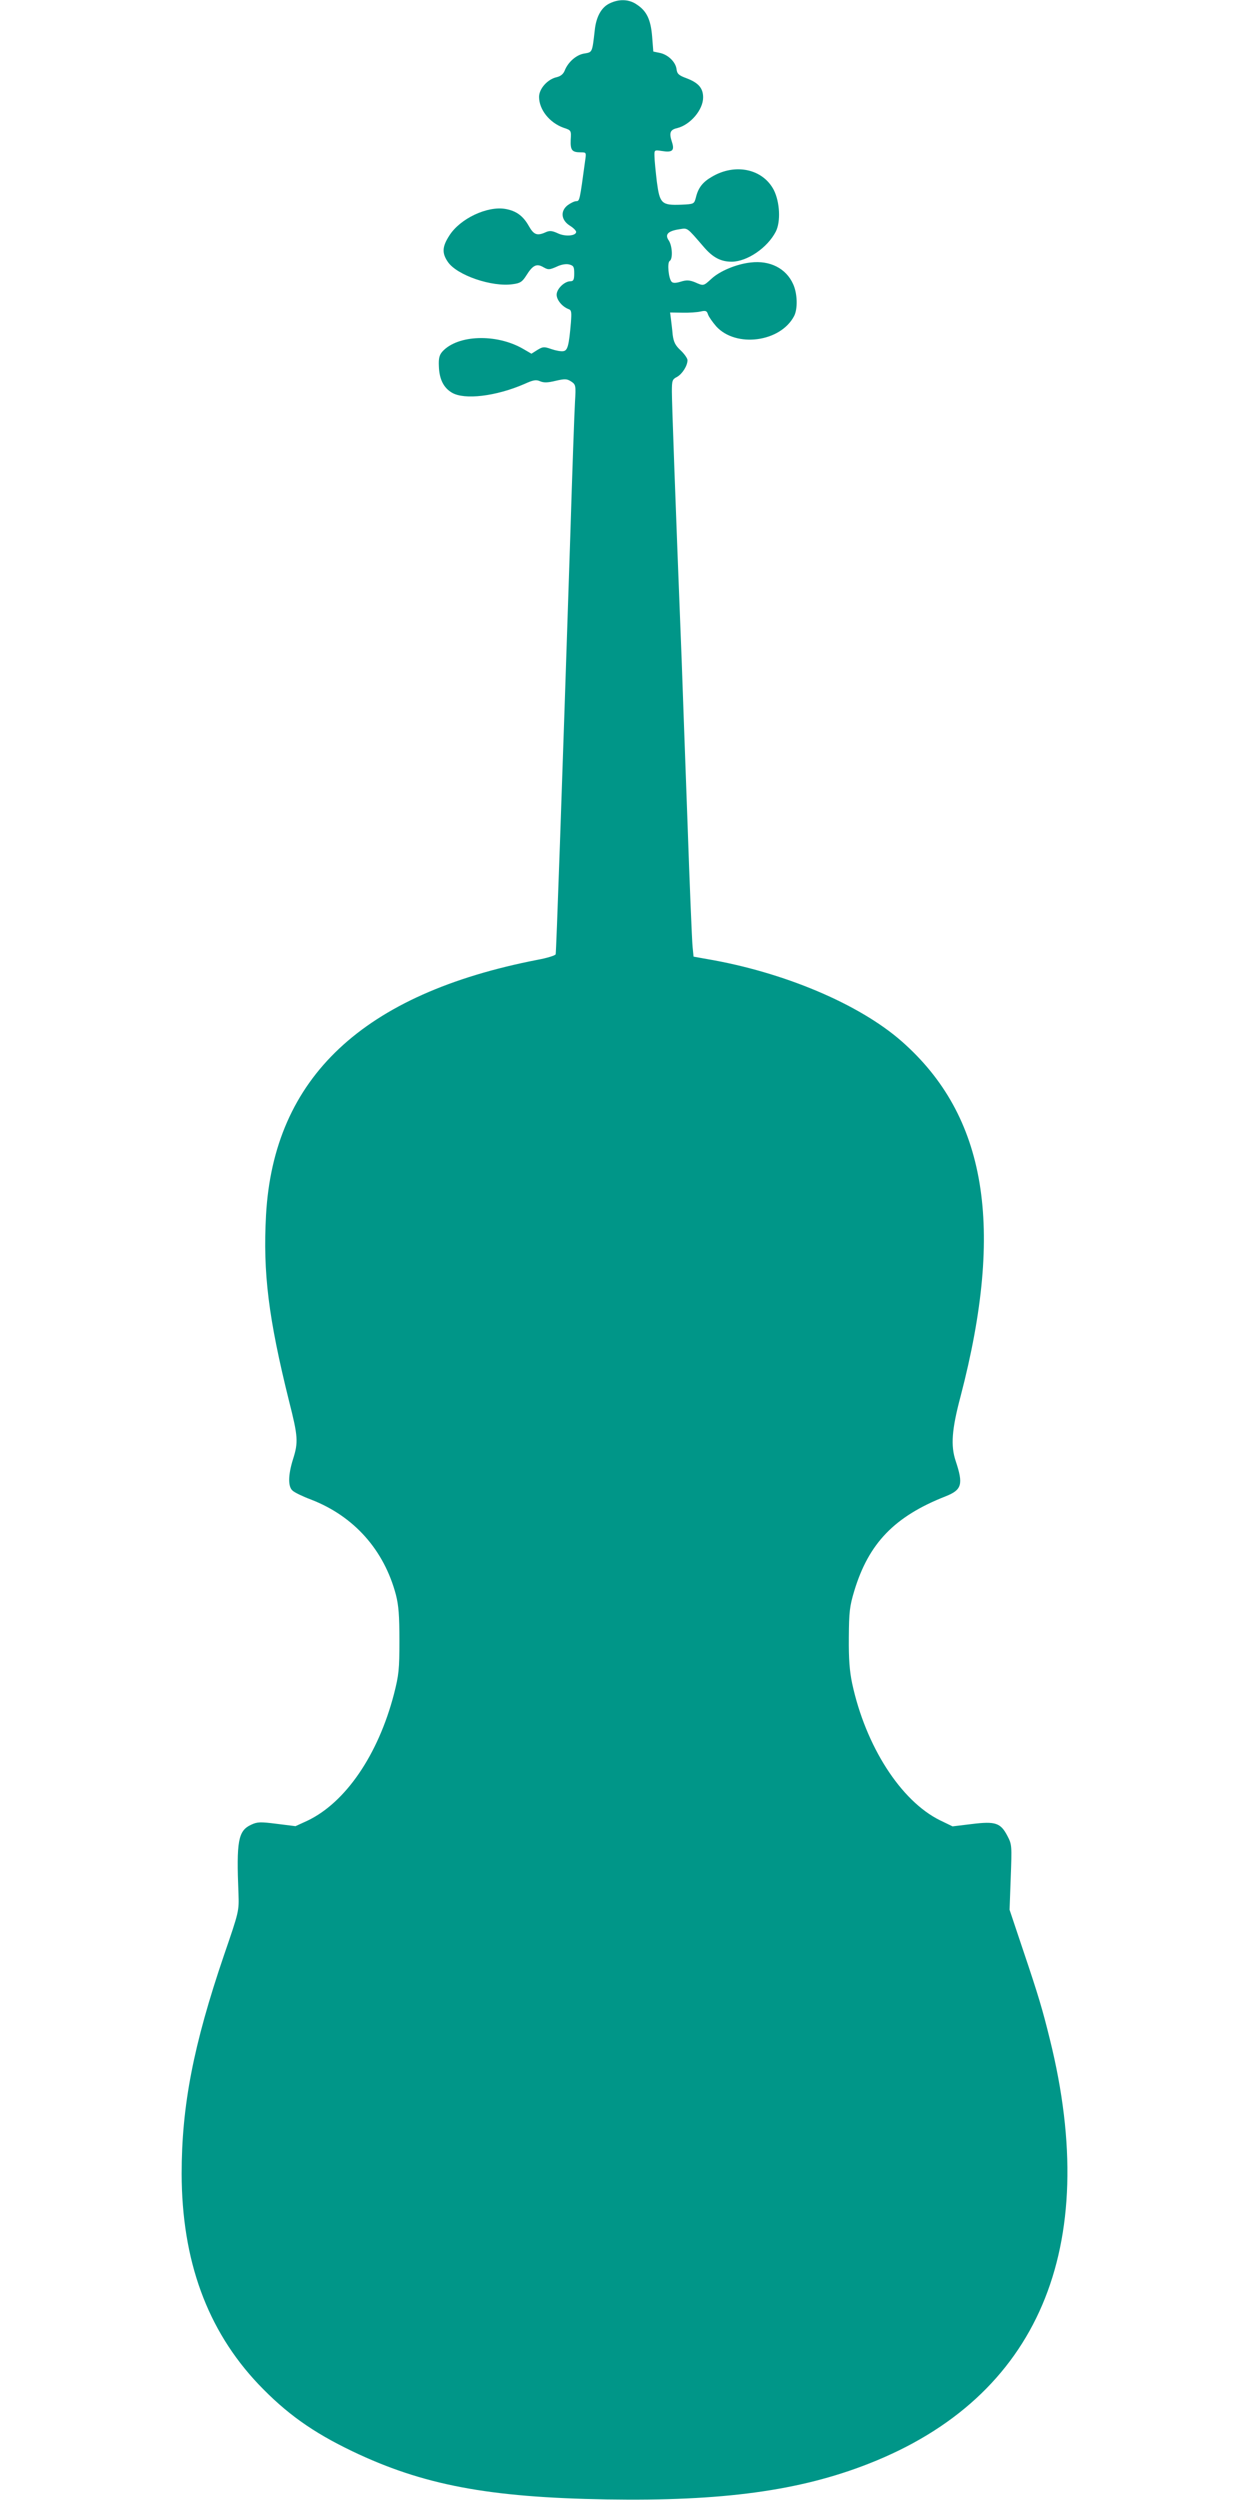
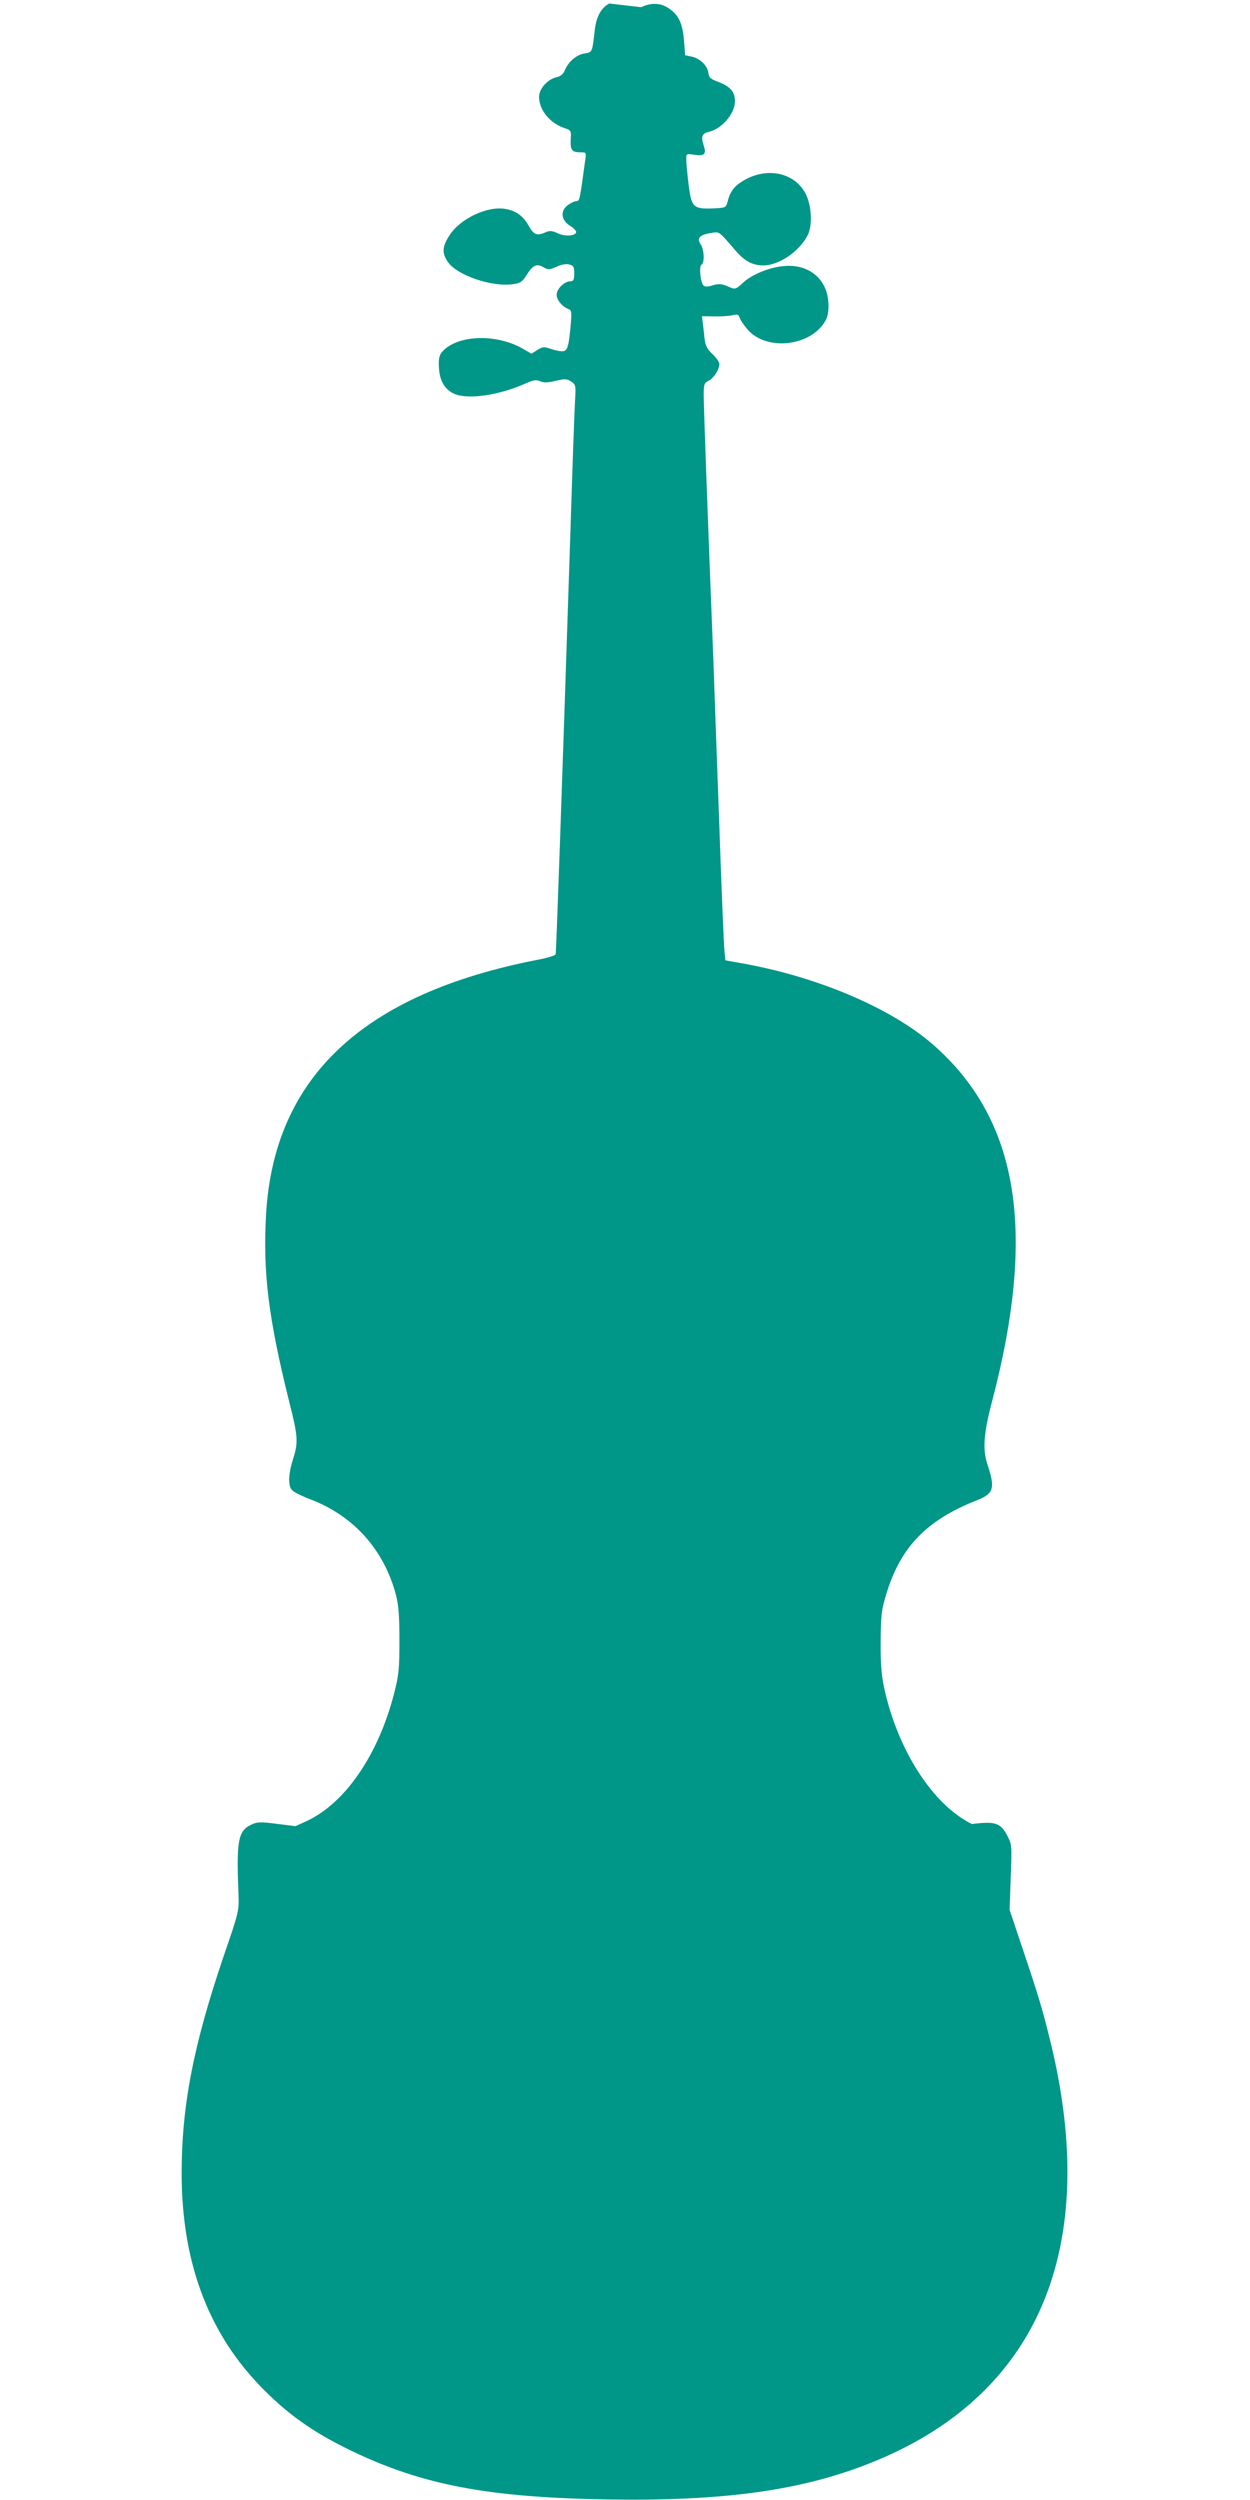
<svg xmlns="http://www.w3.org/2000/svg" version="1.0" width="640pt" height="1280pt" viewBox="0 0 640 1280" preserveAspectRatio="xMidYMid meet">
  <g transform="translate(0,1280) scale(0.1,-0.1)" fill="#009688" stroke="none">
-     <path d="M3120 12782 c-41 -20 -68 -68 -75 -138 -13 -114 -12 -111 -53 -118 -41 -6 -84 -44 -101 -88 -7 -17 -20 -28 -40 -33 -47 -10 -91 -59 -91 -101 0 -65 53 -132 125 -158 40 -13 40 -14 37 -62 -2 -53 6 -64 52 -64 28 0 28 -1 22 -42 -28 -206 -28 -208 -46 -208 -9 0 -29 -10 -44 -21 -38 -30 -33 -76 11 -104 18 -11 32 -25 33 -32 0 -21 -57 -26 -95 -7 -29 13 -41 14 -61 5 -44 -20 -61 -13 -86 31 -29 52 -64 78 -119 88 -93 17 -234 -49 -289 -137 -36 -56 -38 -89 -7 -134 46 -68 226 -130 333 -114 38 5 48 12 69 45 33 53 53 62 87 42 25 -14 30 -14 67 2 24 12 50 16 65 12 23 -6 26 -12 26 -46 0 -32 -4 -40 -19 -40 -31 0 -71 -39 -71 -69 0 -27 29 -62 62 -74 14 -5 15 -16 11 -69 -10 -119 -17 -143 -39 -146 -12 -2 -39 3 -62 11 -37 13 -43 12 -71 -5 l-30 -19 -43 25 c-137 79 -335 72 -413 -14 -15 -17 -20 -34 -18 -75 2 -66 24 -110 66 -135 64 -39 227 -19 372 44 46 21 60 23 80 14 19 -8 38 -8 79 2 48 11 58 11 80 -3 24 -16 25 -20 20 -104 -3 -49 -14 -356 -24 -683 -44 -1341 -72 -2136 -75 -2146 -2 -6 -43 -19 -92 -28 -895 -174 -1352 -603 -1391 -1308 -16 -295 12 -525 118 -952 46 -181 48 -210 20 -298 -25 -80 -26 -140 -2 -160 9 -9 52 -30 95 -46 219 -85 373 -257 434 -487 14 -55 18 -106 18 -235 0 -148 -3 -176 -28 -274 -81 -311 -248 -555 -443 -648 l-61 -28 -96 12 c-86 11 -100 10 -132 -5 -66 -31 -75 -84 -64 -352 3 -90 3 -91 -74 -315 -157 -461 -217 -772 -217 -1120 1 -443 130 -799 393 -1077 142 -149 276 -245 480 -343 361 -173 697 -237 1302 -247 593 -10 990 44 1343 183 867 340 1193 1103 927 2174 -37 150 -58 222 -136 453 l-70 209 6 166 c6 162 6 168 -17 212 -35 67 -61 76 -182 61 l-99 -12 -64 31 c-201 99 -381 380 -450 701 -13 62 -18 124 -17 234 1 133 4 160 28 240 74 244 206 381 468 484 83 33 91 61 51 181 -26 78 -20 161 25 330 227 870 133 1437 -302 1819 -218 191 -604 354 -998 421 l-67 12 -5 51 c-3 29 -15 315 -26 637 -12 322 -25 698 -30 835 -33 836 -50 1317 -50 1370 0 56 2 63 26 75 27 15 54 57 54 86 0 9 -16 32 -35 50 -28 26 -36 43 -41 81 -2 26 -7 63 -9 81 l-4 32 62 -1 c34 -1 76 2 94 6 26 6 32 4 38 -15 4 -12 23 -39 42 -61 101 -111 329 -81 399 53 19 37 17 115 -5 163 -36 81 -119 123 -218 111 -73 -8 -158 -44 -200 -83 -42 -38 -40 -38 -85 -18 -28 11 -43 12 -72 3 -26 -8 -40 -8 -47 -1 -16 16 -24 99 -10 107 17 11 13 78 -5 105 -21 30 -5 48 53 57 45 7 37 13 126 -90 47 -55 88 -76 144 -76 79 1 182 71 225 154 26 51 21 151 -10 213 -56 108 -197 139 -317 68 -47 -27 -70 -56 -82 -106 -9 -34 -10 -34 -74 -37 -102 -4 -111 5 -126 118 -6 52 -12 110 -12 129 -1 33 -1 34 37 28 55 -9 67 2 52 47 -15 46 -9 62 27 70 68 17 133 94 133 157 0 48 -24 75 -84 98 -41 15 -49 23 -52 46 -4 37 -43 75 -85 84 l-34 7 -6 76 c-7 88 -28 132 -79 165 -40 28 -92 29 -140 5z" />
+     <path d="M3120 12782 c-41 -20 -68 -68 -75 -138 -13 -114 -12 -111 -53 -118 -41 -6 -84 -44 -101 -88 -7 -17 -20 -28 -40 -33 -47 -10 -91 -59 -91 -101 0 -65 53 -132 125 -158 40 -13 40 -14 37 -62 -2 -53 6 -64 52 -64 28 0 28 -1 22 -42 -28 -206 -28 -208 -46 -208 -9 0 -29 -10 -44 -21 -38 -30 -33 -76 11 -104 18 -11 32 -25 33 -32 0 -21 -57 -26 -95 -7 -29 13 -41 14 -61 5 -44 -20 -61 -13 -86 31 -29 52 -64 78 -119 88 -93 17 -234 -49 -289 -137 -36 -56 -38 -89 -7 -134 46 -68 226 -130 333 -114 38 5 48 12 69 45 33 53 53 62 87 42 25 -14 30 -14 67 2 24 12 50 16 65 12 23 -6 26 -12 26 -46 0 -32 -4 -40 -19 -40 -31 0 -71 -39 -71 -69 0 -27 29 -62 62 -74 14 -5 15 -16 11 -69 -10 -119 -17 -143 -39 -146 -12 -2 -39 3 -62 11 -37 13 -43 12 -71 -5 l-30 -19 -43 25 c-137 79 -335 72 -413 -14 -15 -17 -20 -34 -18 -75 2 -66 24 -110 66 -135 64 -39 227 -19 372 44 46 21 60 23 80 14 19 -8 38 -8 79 2 48 11 58 11 80 -3 24 -16 25 -20 20 -104 -3 -49 -14 -356 -24 -683 -44 -1341 -72 -2136 -75 -2146 -2 -6 -43 -19 -92 -28 -895 -174 -1352 -603 -1391 -1308 -16 -295 12 -525 118 -952 46 -181 48 -210 20 -298 -25 -80 -26 -140 -2 -160 9 -9 52 -30 95 -46 219 -85 373 -257 434 -487 14 -55 18 -106 18 -235 0 -148 -3 -176 -28 -274 -81 -311 -248 -555 -443 -648 l-61 -28 -96 12 c-86 11 -100 10 -132 -5 -66 -31 -75 -84 -64 -352 3 -90 3 -91 -74 -315 -157 -461 -217 -772 -217 -1120 1 -443 130 -799 393 -1077 142 -149 276 -245 480 -343 361 -173 697 -237 1302 -247 593 -10 990 44 1343 183 867 340 1193 1103 927 2174 -37 150 -58 222 -136 453 l-70 209 6 166 c6 162 6 168 -17 212 -35 67 -61 76 -182 61 c-201 99 -381 380 -450 701 -13 62 -18 124 -17 234 1 133 4 160 28 240 74 244 206 381 468 484 83 33 91 61 51 181 -26 78 -20 161 25 330 227 870 133 1437 -302 1819 -218 191 -604 354 -998 421 l-67 12 -5 51 c-3 29 -15 315 -26 637 -12 322 -25 698 -30 835 -33 836 -50 1317 -50 1370 0 56 2 63 26 75 27 15 54 57 54 86 0 9 -16 32 -35 50 -28 26 -36 43 -41 81 -2 26 -7 63 -9 81 l-4 32 62 -1 c34 -1 76 2 94 6 26 6 32 4 38 -15 4 -12 23 -39 42 -61 101 -111 329 -81 399 53 19 37 17 115 -5 163 -36 81 -119 123 -218 111 -73 -8 -158 -44 -200 -83 -42 -38 -40 -38 -85 -18 -28 11 -43 12 -72 3 -26 -8 -40 -8 -47 -1 -16 16 -24 99 -10 107 17 11 13 78 -5 105 -21 30 -5 48 53 57 45 7 37 13 126 -90 47 -55 88 -76 144 -76 79 1 182 71 225 154 26 51 21 151 -10 213 -56 108 -197 139 -317 68 -47 -27 -70 -56 -82 -106 -9 -34 -10 -34 -74 -37 -102 -4 -111 5 -126 118 -6 52 -12 110 -12 129 -1 33 -1 34 37 28 55 -9 67 2 52 47 -15 46 -9 62 27 70 68 17 133 94 133 157 0 48 -24 75 -84 98 -41 15 -49 23 -52 46 -4 37 -43 75 -85 84 l-34 7 -6 76 c-7 88 -28 132 -79 165 -40 28 -92 29 -140 5z" />
  </g>
</svg>